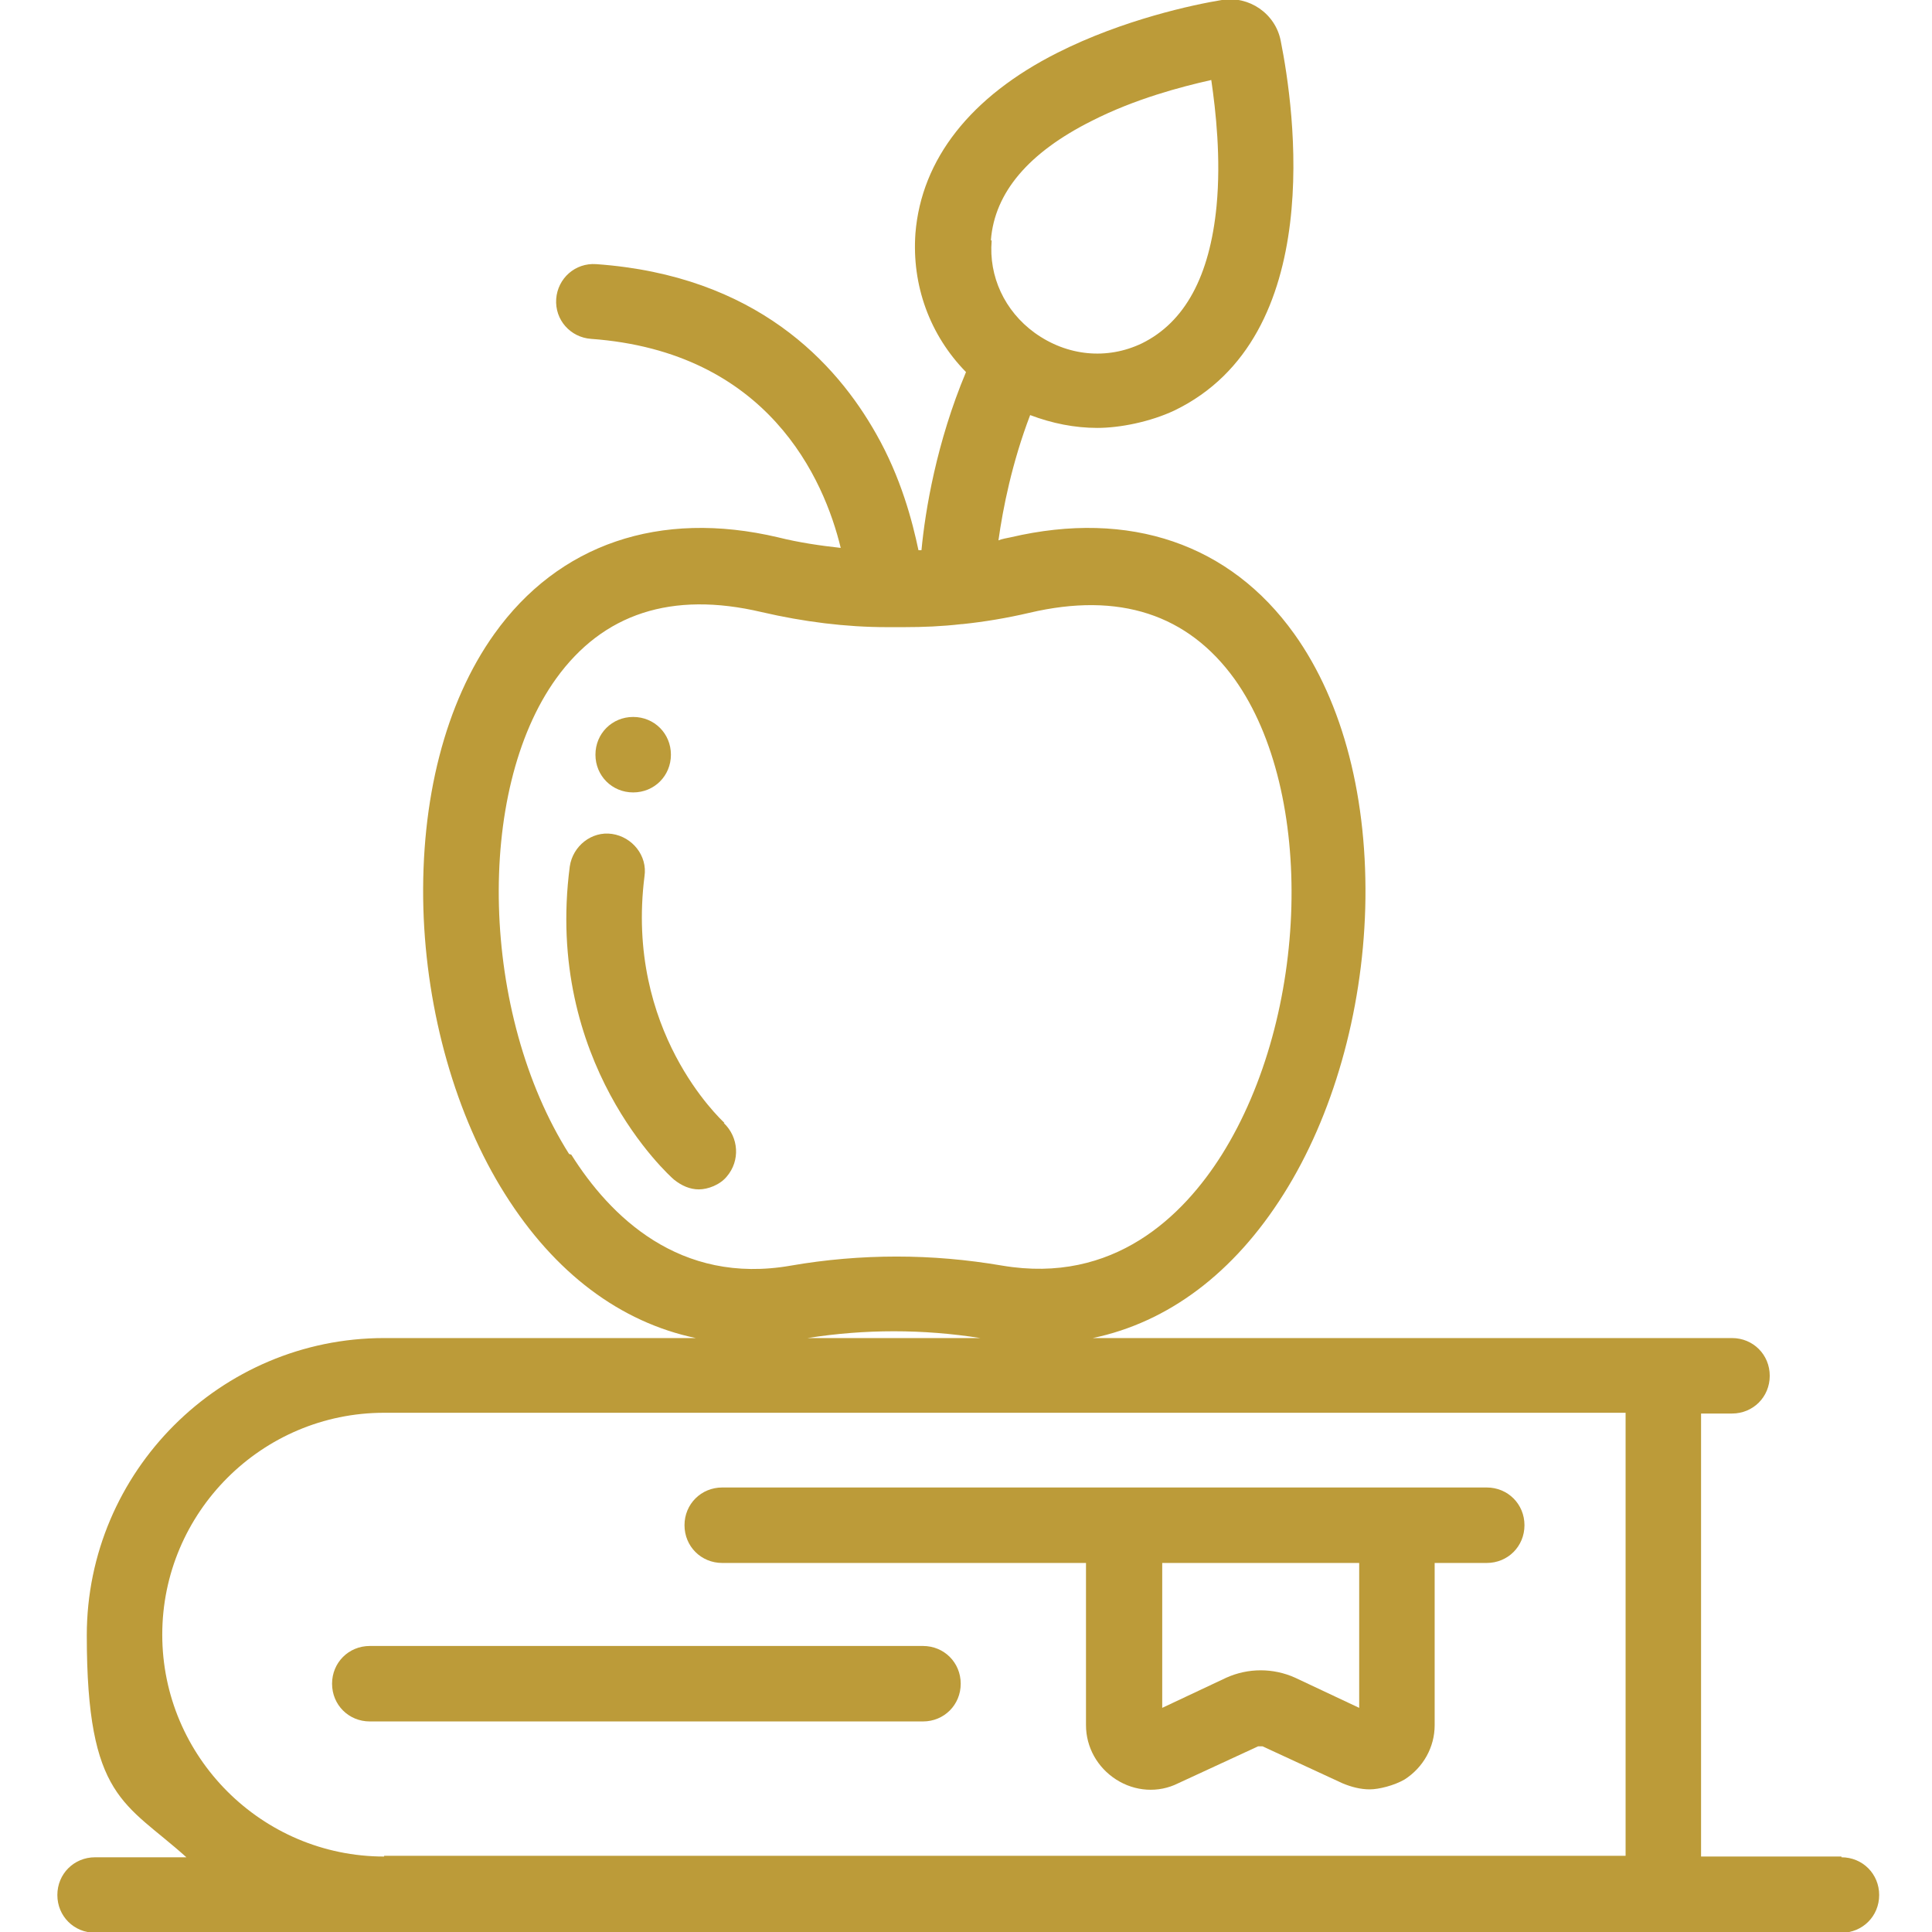
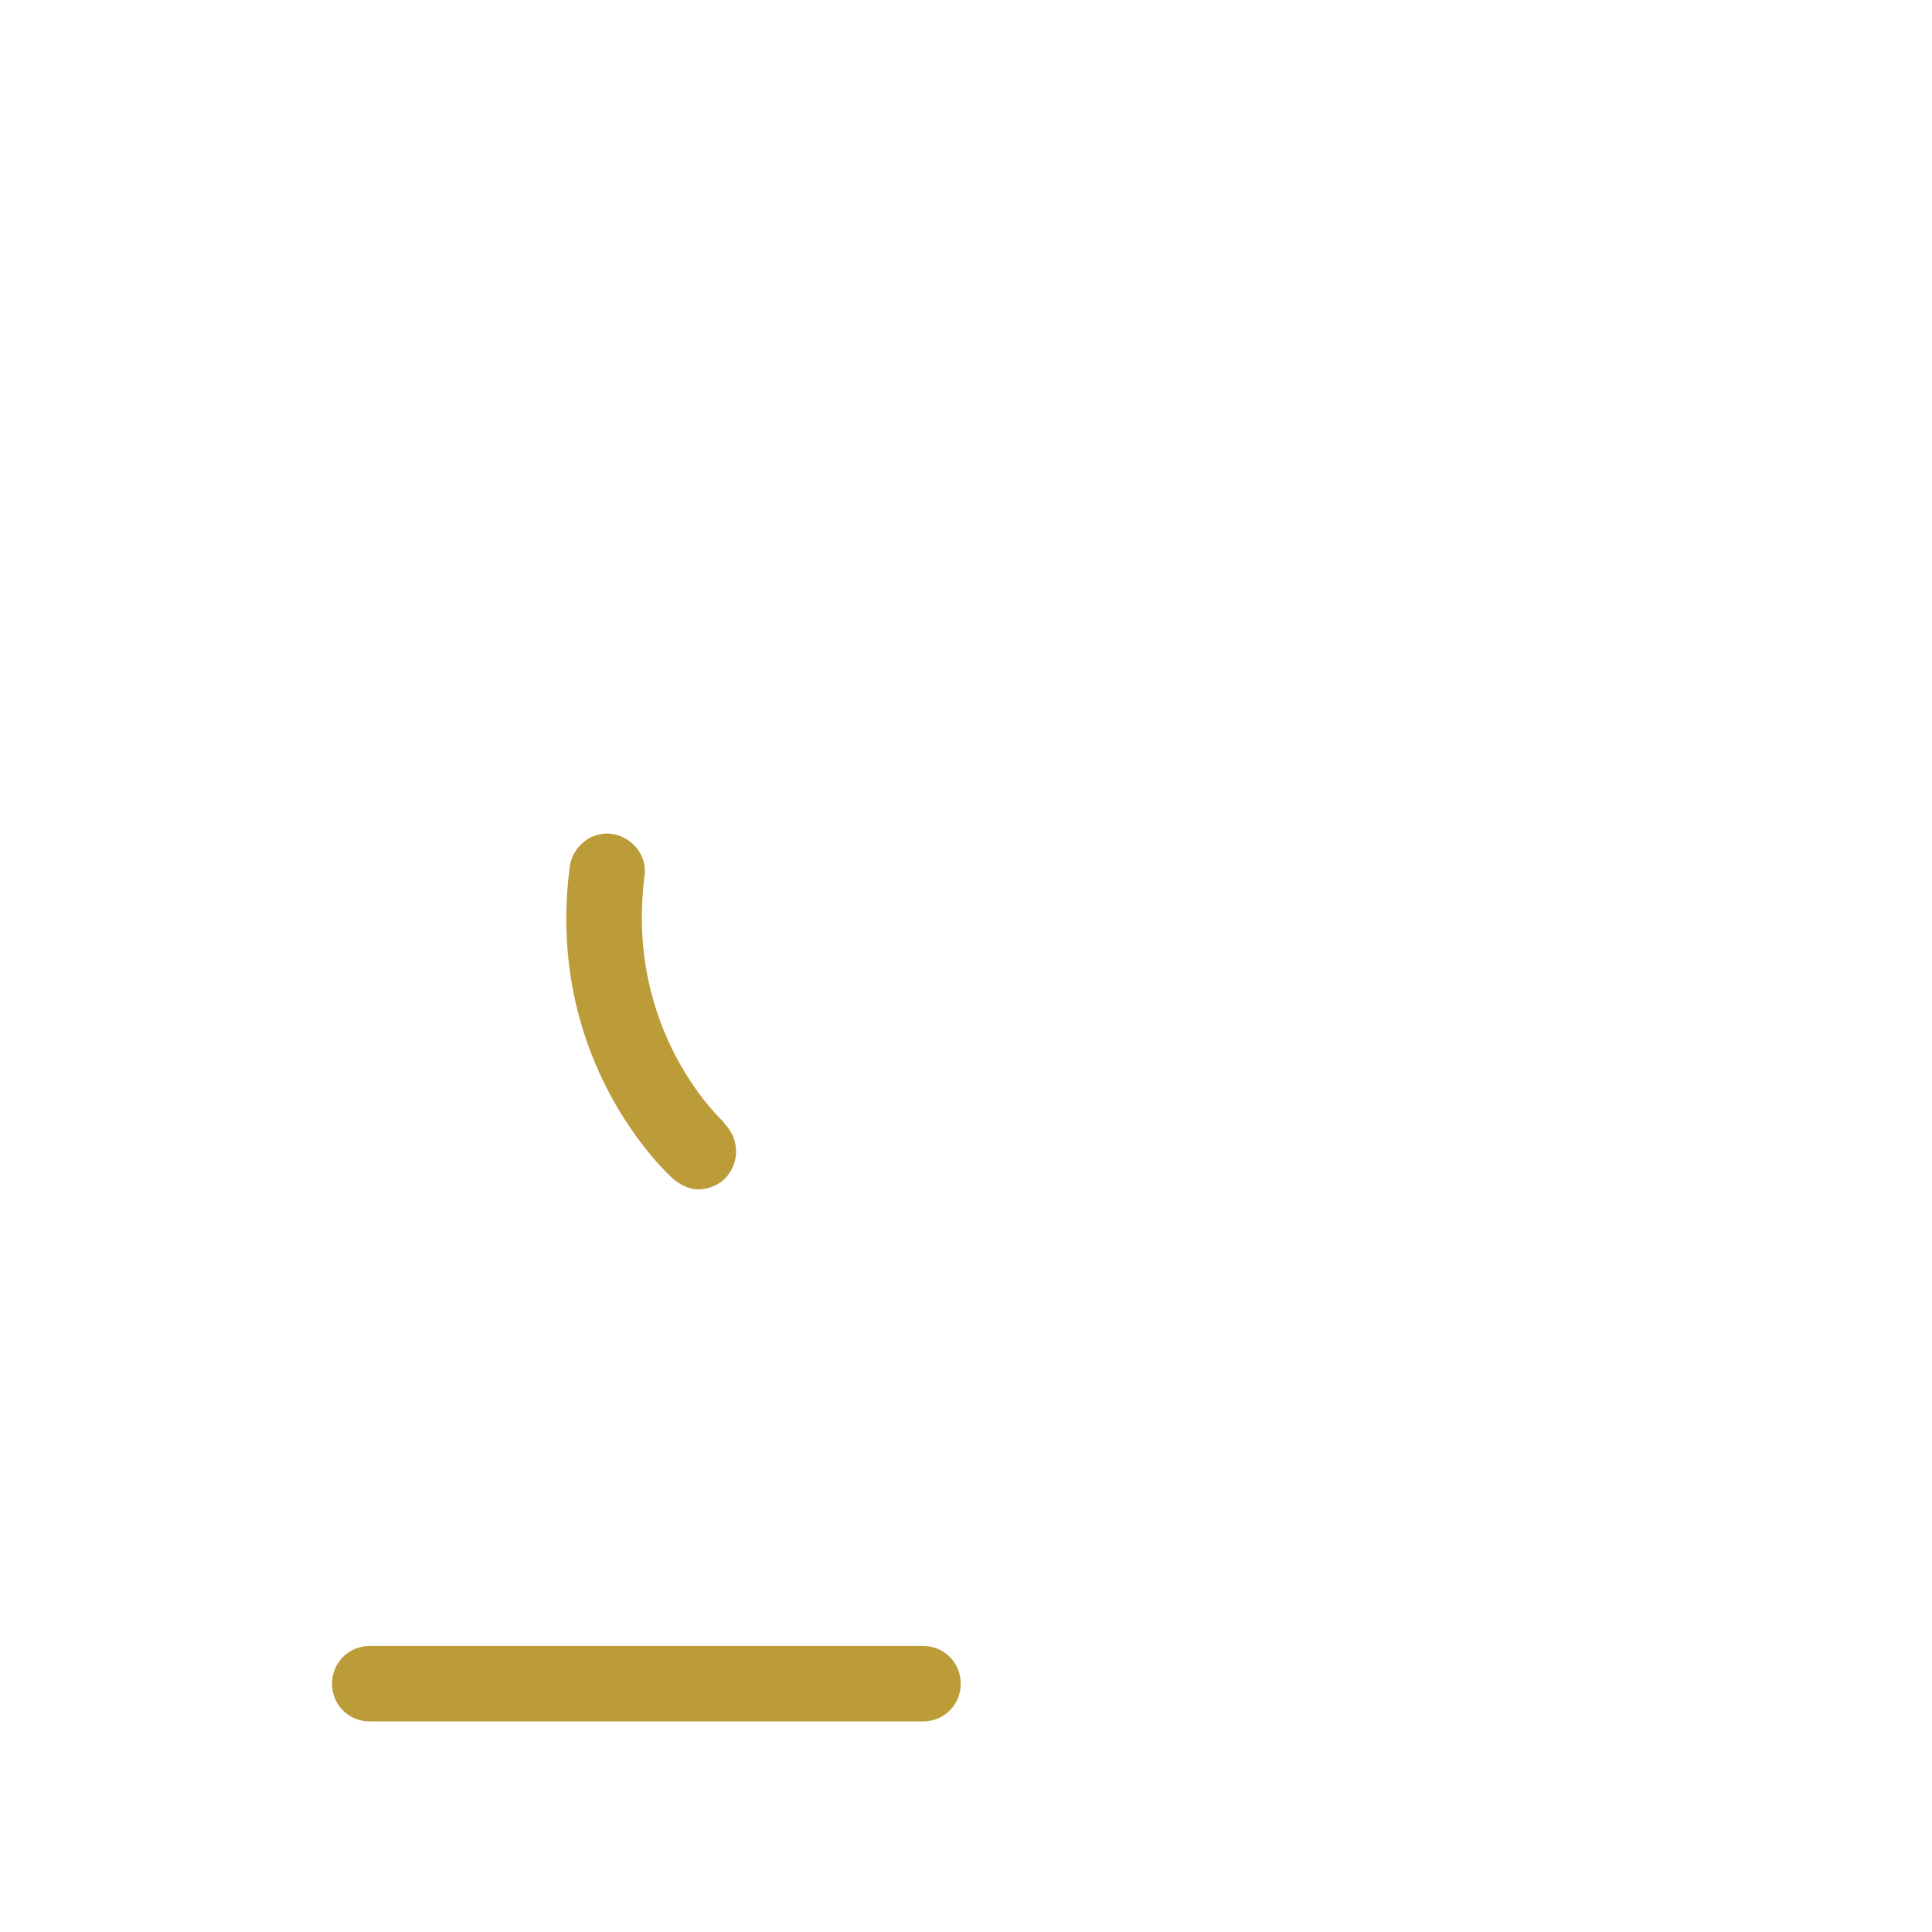
<svg xmlns="http://www.w3.org/2000/svg" viewBox="0 0 256 256">
  <defs>
    <style>      .cls-1 {        fill: #bc9b39;      }    </style>
  </defs>
  <g>
    <g id="Layer_1">
-       <path class="cls-1" d="M197,197.1h-101.3c-2.8,0-5,2.2-5,5s2.2,5,5,5h48.2v21.5c0,2.9,1.5,5.6,4,7.2,2.5,1.6,5.6,1.8,8.2.5l10.6-4.9c.2,0,.4,0,.6,0l10.6,4.9c1.2.5,2.4.8,3.6.8s3.2-.5,4.6-1.3c2.5-1.6,4-4.3,4-7.2v-21.5h6.9c2.8,0,5-2.2,5-5s-2.2-5-5-5ZM180.1,226.3l-8.5-4c-2.9-1.3-6.2-1.3-9.1,0l-8.5,4v-19.2h26.1v19.2Z" />
      <path class="cls-1" d="M122.4,218.1H49c-2.8,0-5,2.2-5,5s2.2,5,5,5h73.3c2.8,0,5-2.2,5-5s-2.2-5-5-5Z" />
-       <path class="cls-1" d="M244,246h-18.6v-58.7h4.1c2.8,0,5-2.2,5-5s-2.2-5-5-5h-84.7c10-2.1,18.7-8.6,25.3-19.1,6.5-10.3,10.4-24,10.8-37.8.4-14.4-2.9-27.3-9.4-36.4-8.5-11.9-21.8-16.5-37.6-12.8-.5.1-1.1.2-1.6.4.6-4.3,1.8-10.3,4.2-16.6,2.9,1.1,5.9,1.7,8.9,1.7s7-.8,10.2-2.3c20.3-9.8,15.9-40,14.1-49-.7-3.6-4.2-6-7.8-5.4-3.7.6-13.1,2.6-21.8,7-11.5,5.8-18,14.1-18.8,23.9-.5,6.9,1.9,13.5,6.7,18.4-3.9,9.3-5.4,18.3-5.9,23.6-.1,0-.3,0-.4,0-.8-3.8-2.3-9.6-5.6-15.4-5.3-9.4-15.9-21-37.1-22.5-2.8-.2-5.1,1.9-5.3,4.6-.2,2.8,1.9,5.1,4.6,5.3,23.5,1.7,30.9,18.6,33.1,27.7-2.7-.3-5.5-.7-8.3-1.4-15.7-3.7-29.1.9-37.6,12.8-6.5,9.1-9.8,22-9.4,36.4.4,13.7,4.3,27.5,10.8,37.8,6.6,10.5,15.3,17,25.3,19.1h-41.3c-21.7,0-39.4,17.7-39.4,39.4s5.1,22.1,13.2,29.4h-12.1c-2.8,0-5,2.2-5,5s2.2,5,5,5h231.4c2.8,0,5-2.2,5-5s-2.2-5-5-5ZM131.3,31.8c.5-6.3,5-11.6,13.4-15.8,5.7-2.9,11.8-4.5,15.8-5.4.6,4.1,1.3,10.4.7,16.7-.9,9.3-4.2,15.4-9.9,18.2-4.6,2.2-9.9,1.7-14.2-1.4-4-2.9-6.1-7.5-5.7-12.2ZM75.4,152.9c-11.7-18.5-12.5-48-1.7-63,6.2-8.6,15.3-11.6,27.2-8.8,5.6,1.3,11.2,2,16.6,2h2.3c2.5,0,5-.1,7.6-.4,0,0,0,0,.1,0,2.9-.3,5.9-.8,8.9-1.5,11.9-2.8,21,.2,27.2,8.8,10.7,15,9.9,44.5-1.7,63-5.1,8.1-14.3,17.2-29.1,14.7-4.7-.8-9.3-1.2-14-1.2s-9.4.4-14,1.2c-14.8,2.6-24-6.6-29.1-14.7ZM129.9,177.3h-22.9c7.6-1.2,15.3-1.2,22.9,0ZM50.9,246c-16.2,0-29.4-13.2-29.4-29.4s13.2-29.4,29.4-29.4h164.5v58.7H50.9Z" />
      <path class="cls-1" d="M96,148.8c-.5-.5-13.2-12.2-10.6-32.7.4-2.7-1.6-5.2-4.3-5.6-2.7-.4-5.2,1.6-5.6,4.3-3.4,26,13.1,40.9,13.8,41.5,1,.8,2.1,1.3,3.3,1.3s2.8-.6,3.7-1.7c1.8-2.1,1.6-5.2-.4-7.1Z" />
-       <path class="cls-1" d="M83.9,105h0c2.8,0,5-2.2,5-5s-2.2-5-5-5-5,2.2-5,5,2.2,5,5,5Z" />
    </g>
  </g>
</svg>